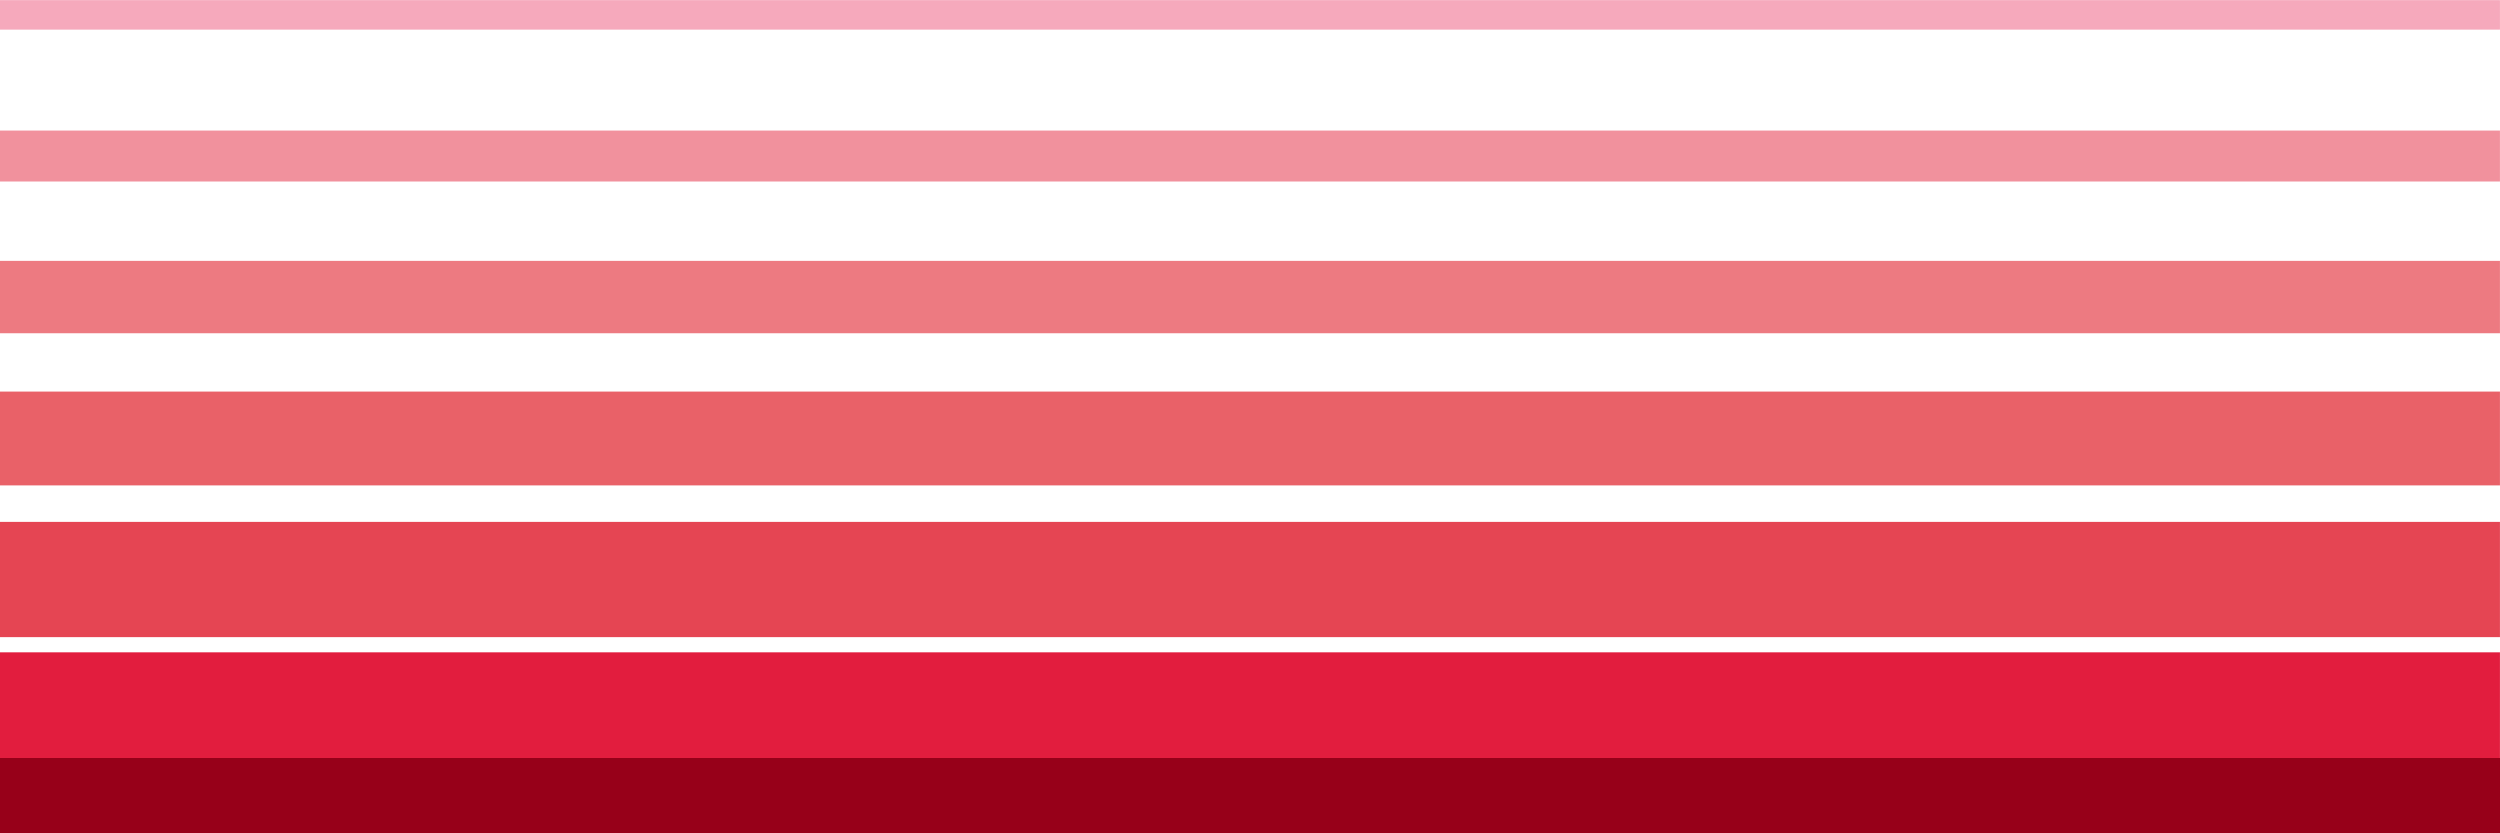
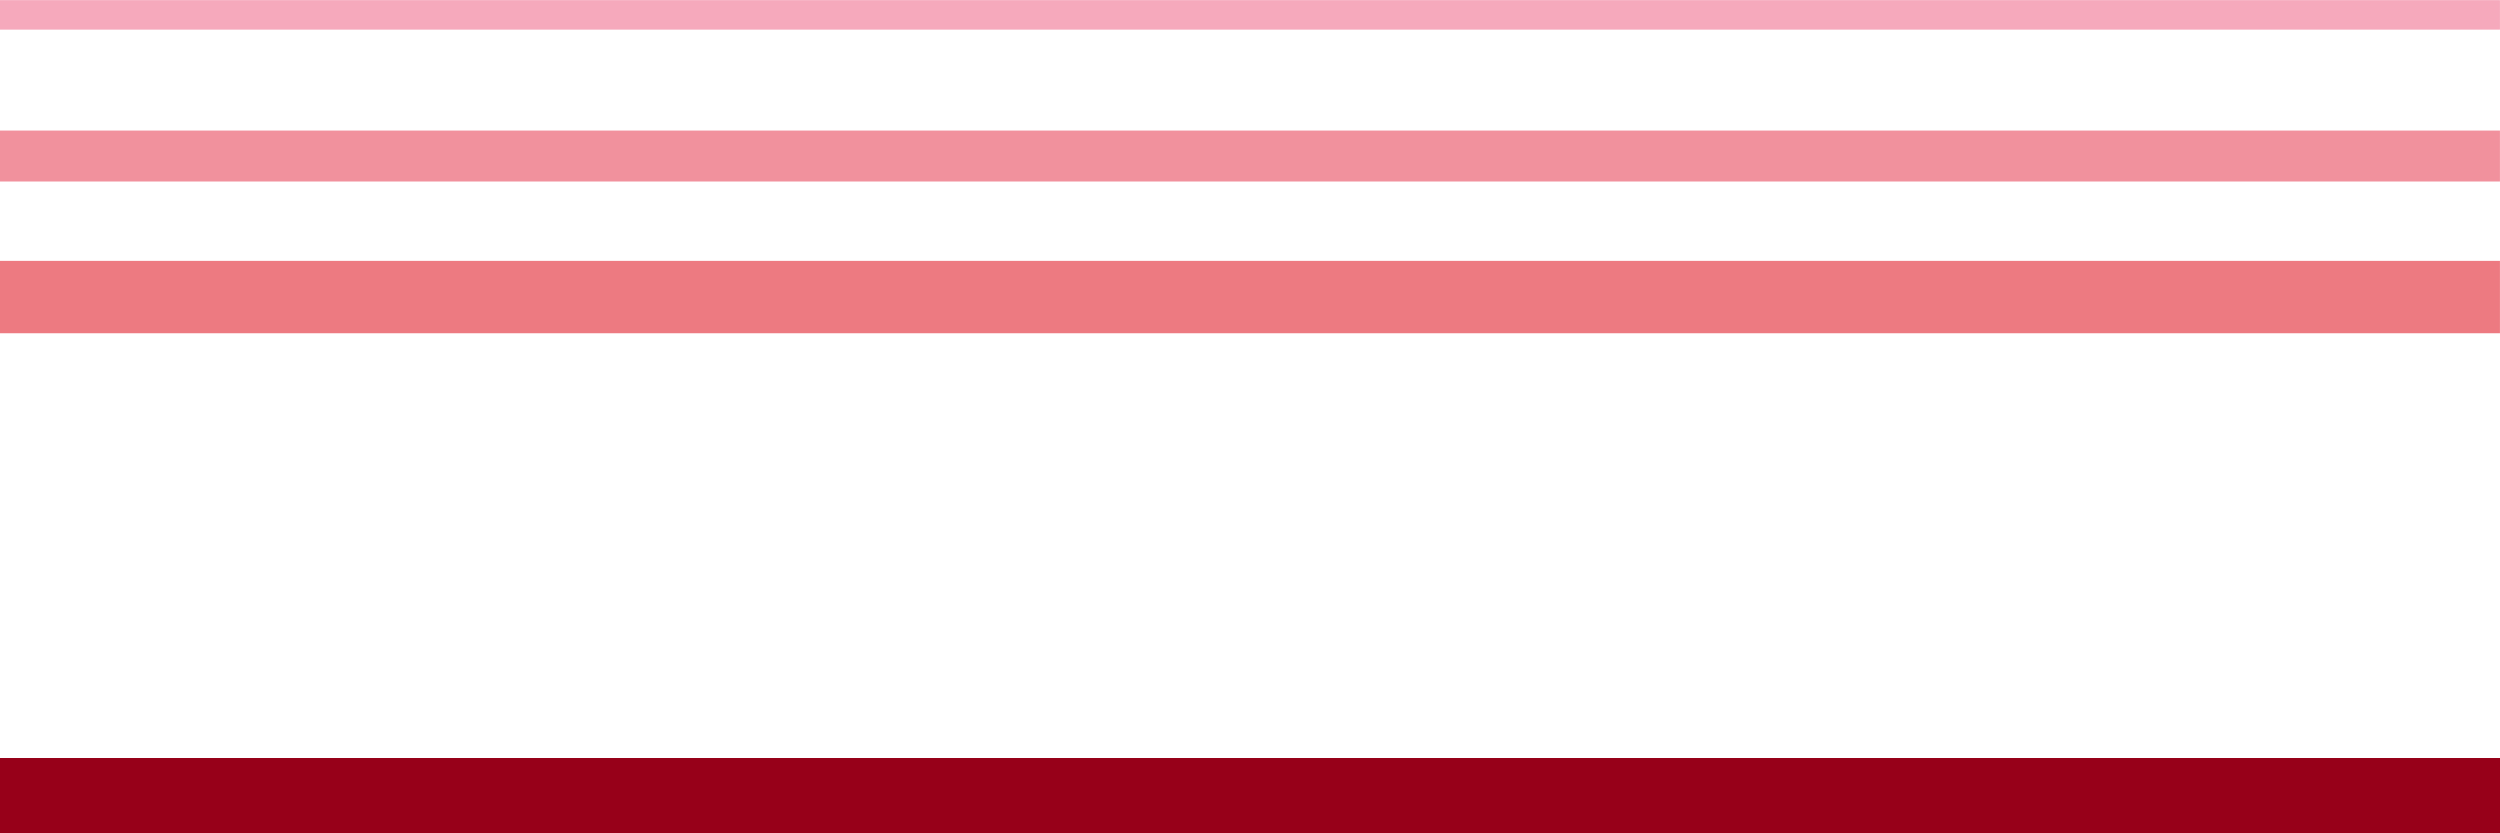
<svg xmlns="http://www.w3.org/2000/svg" width="375" height="125" viewBox="0 0 375 125" fill="none">
  <g clip-path="url(#clip0_1944_2835)">
-     <path d="M-0.008 97.849L-0.008 118.351L374.992 118.351L374.992 97.849L-0.008 97.849Z" fill="#E21D3E" />
-     <path d="M-0.008 78.283L-0.008 95.57L374.992 95.57L374.992 78.283L-0.008 78.283Z" fill="#E54553" />
-     <path d="M-0.008 58.737L-0.008 72.809L374.992 72.809L374.992 58.737L-0.008 58.737Z" fill="#E96168" />
    <path d="M-0.008 39.13L-0.008 49.987L374.992 49.987L374.992 39.13L-0.008 39.13Z" fill="#ED7A81" />
    <path d="M-0.008 19.584L-0.008 27.226L374.992 27.226L374.992 19.584L-0.008 19.584Z" fill="#F1919D" />
    <path d="M-0.008 0.019L-0.008 4.445L374.992 4.445L374.992 0.019L-0.008 0.019Z" fill="#F6A9BC" />
    <rect width="375" height="290.776" transform="translate(0 113.701)" fill="#970019" />
  </g>
  <defs>
    <clipPath id="clip0_1944_2835">
      <rect width="125" height="375" fill="white" transform="translate(0 125) rotate(-90)" />
    </clipPath>
  </defs>
</svg>